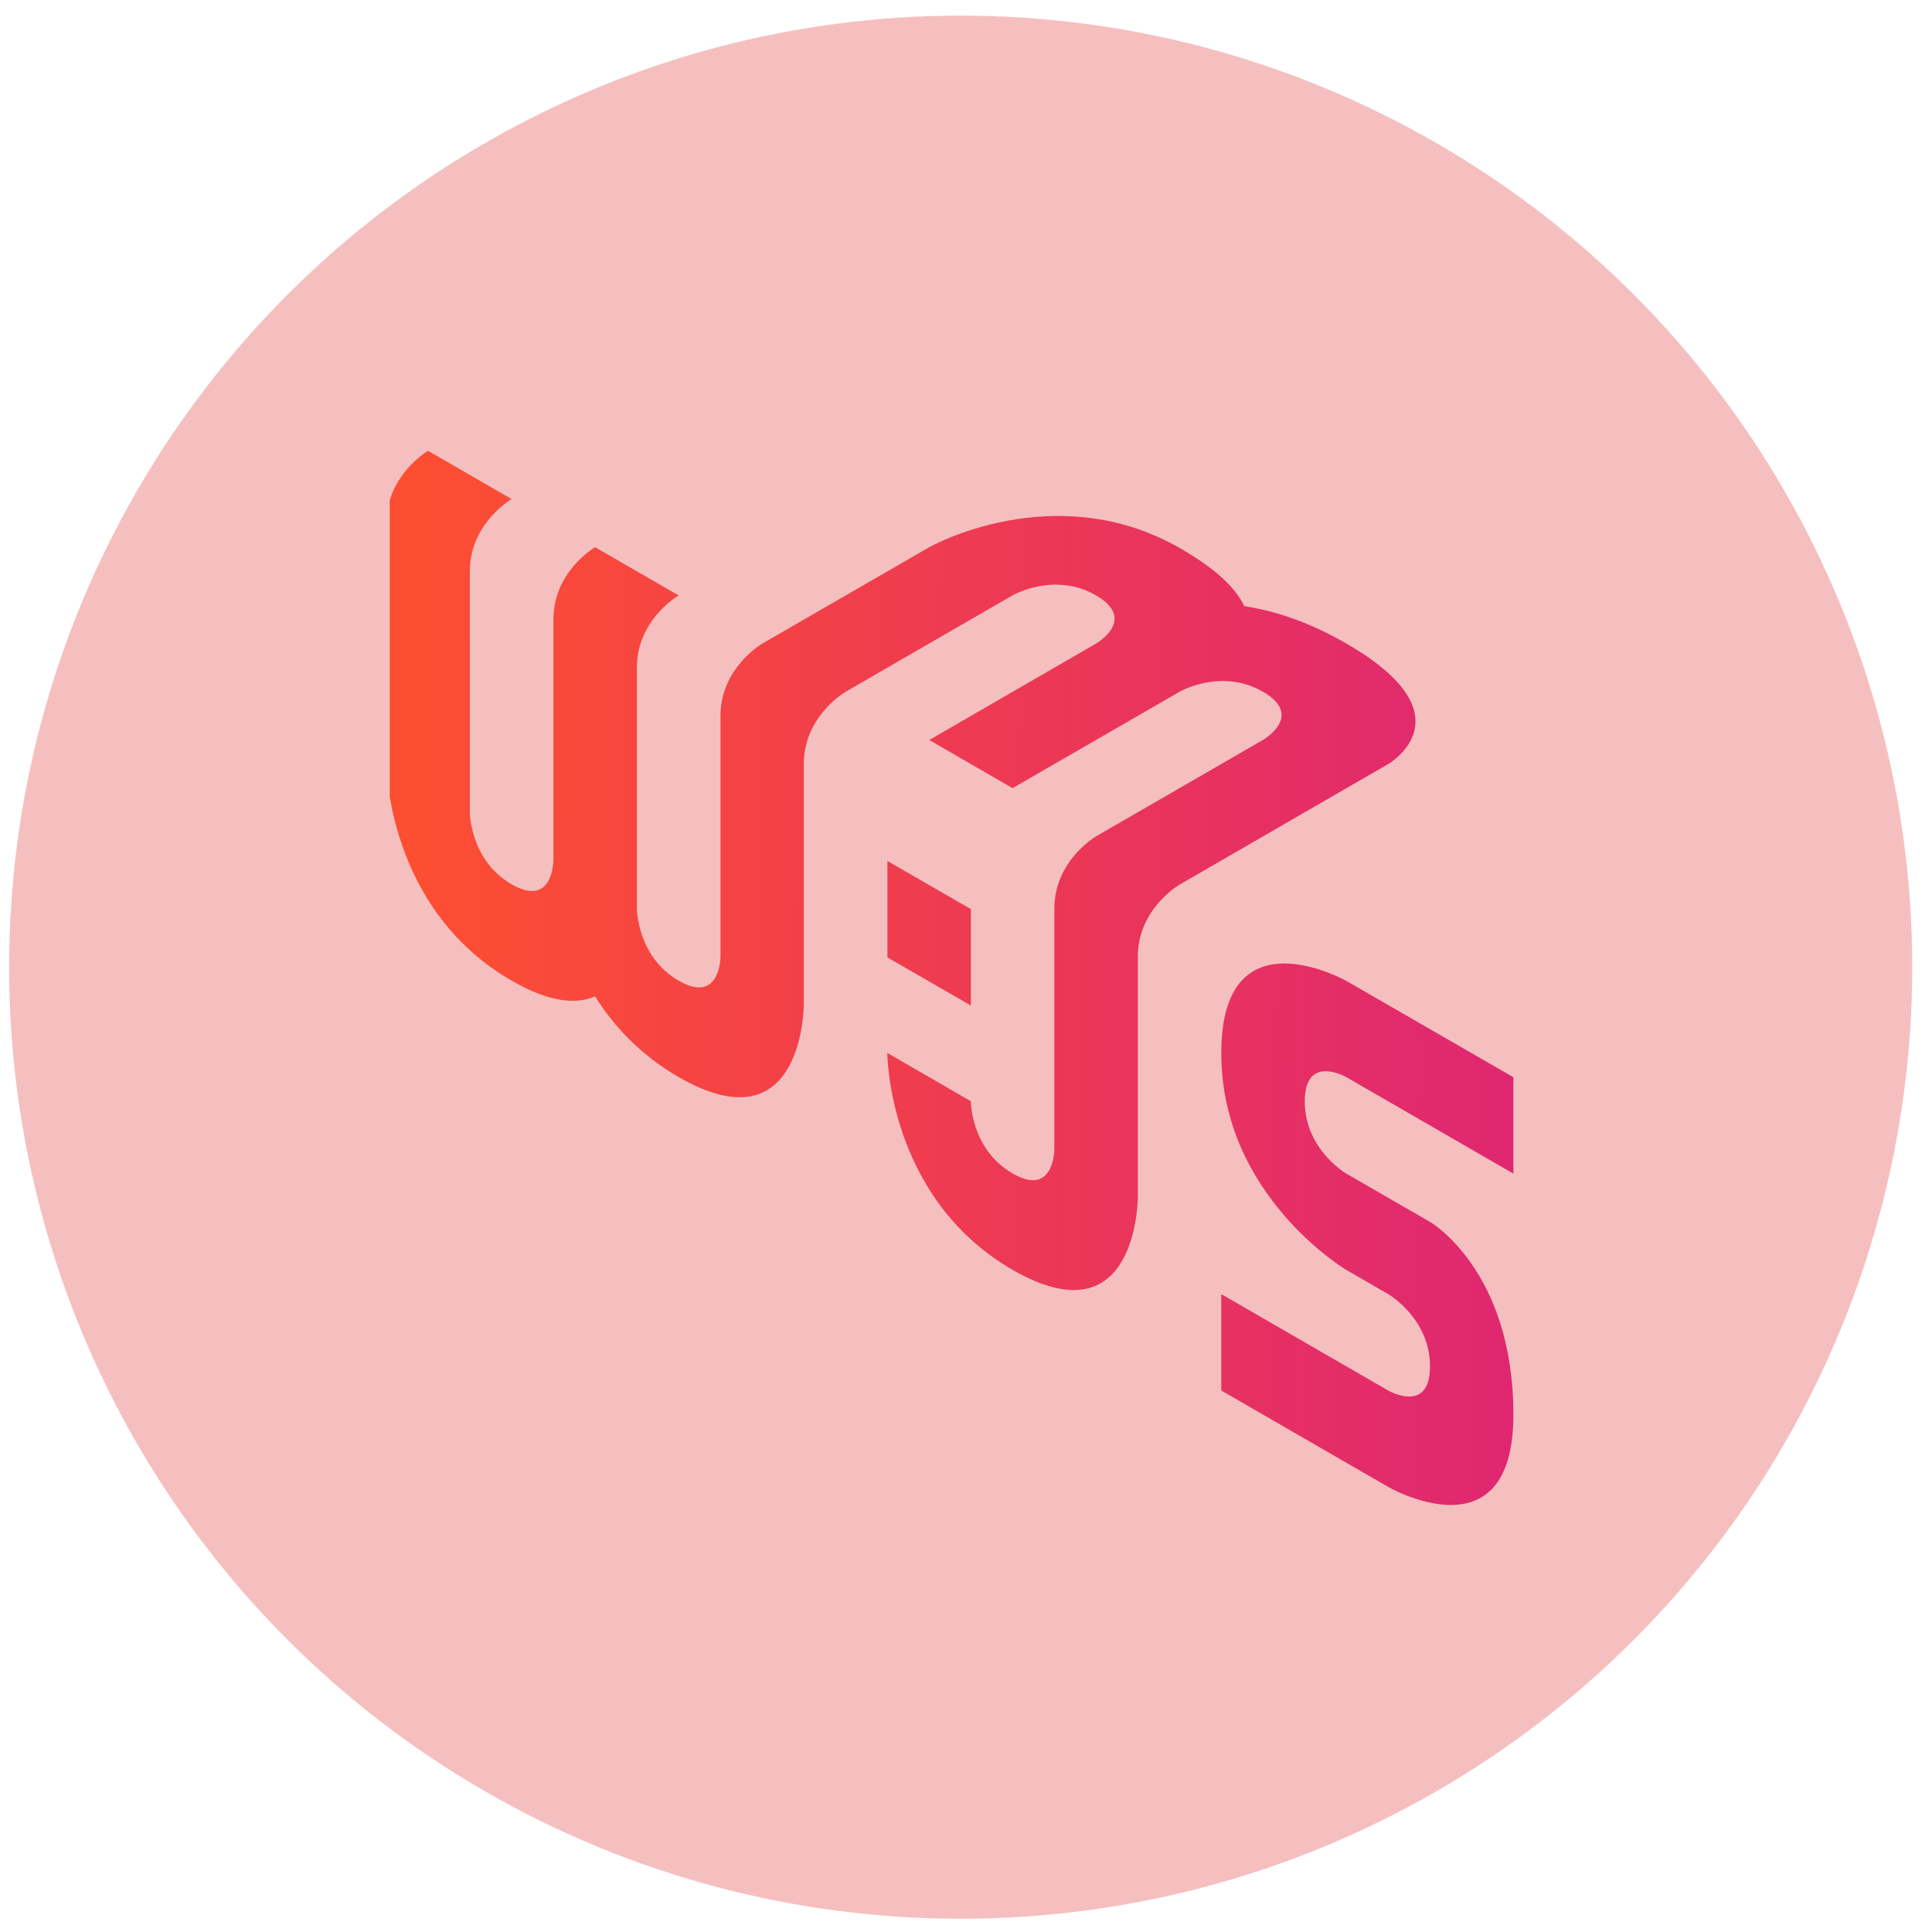
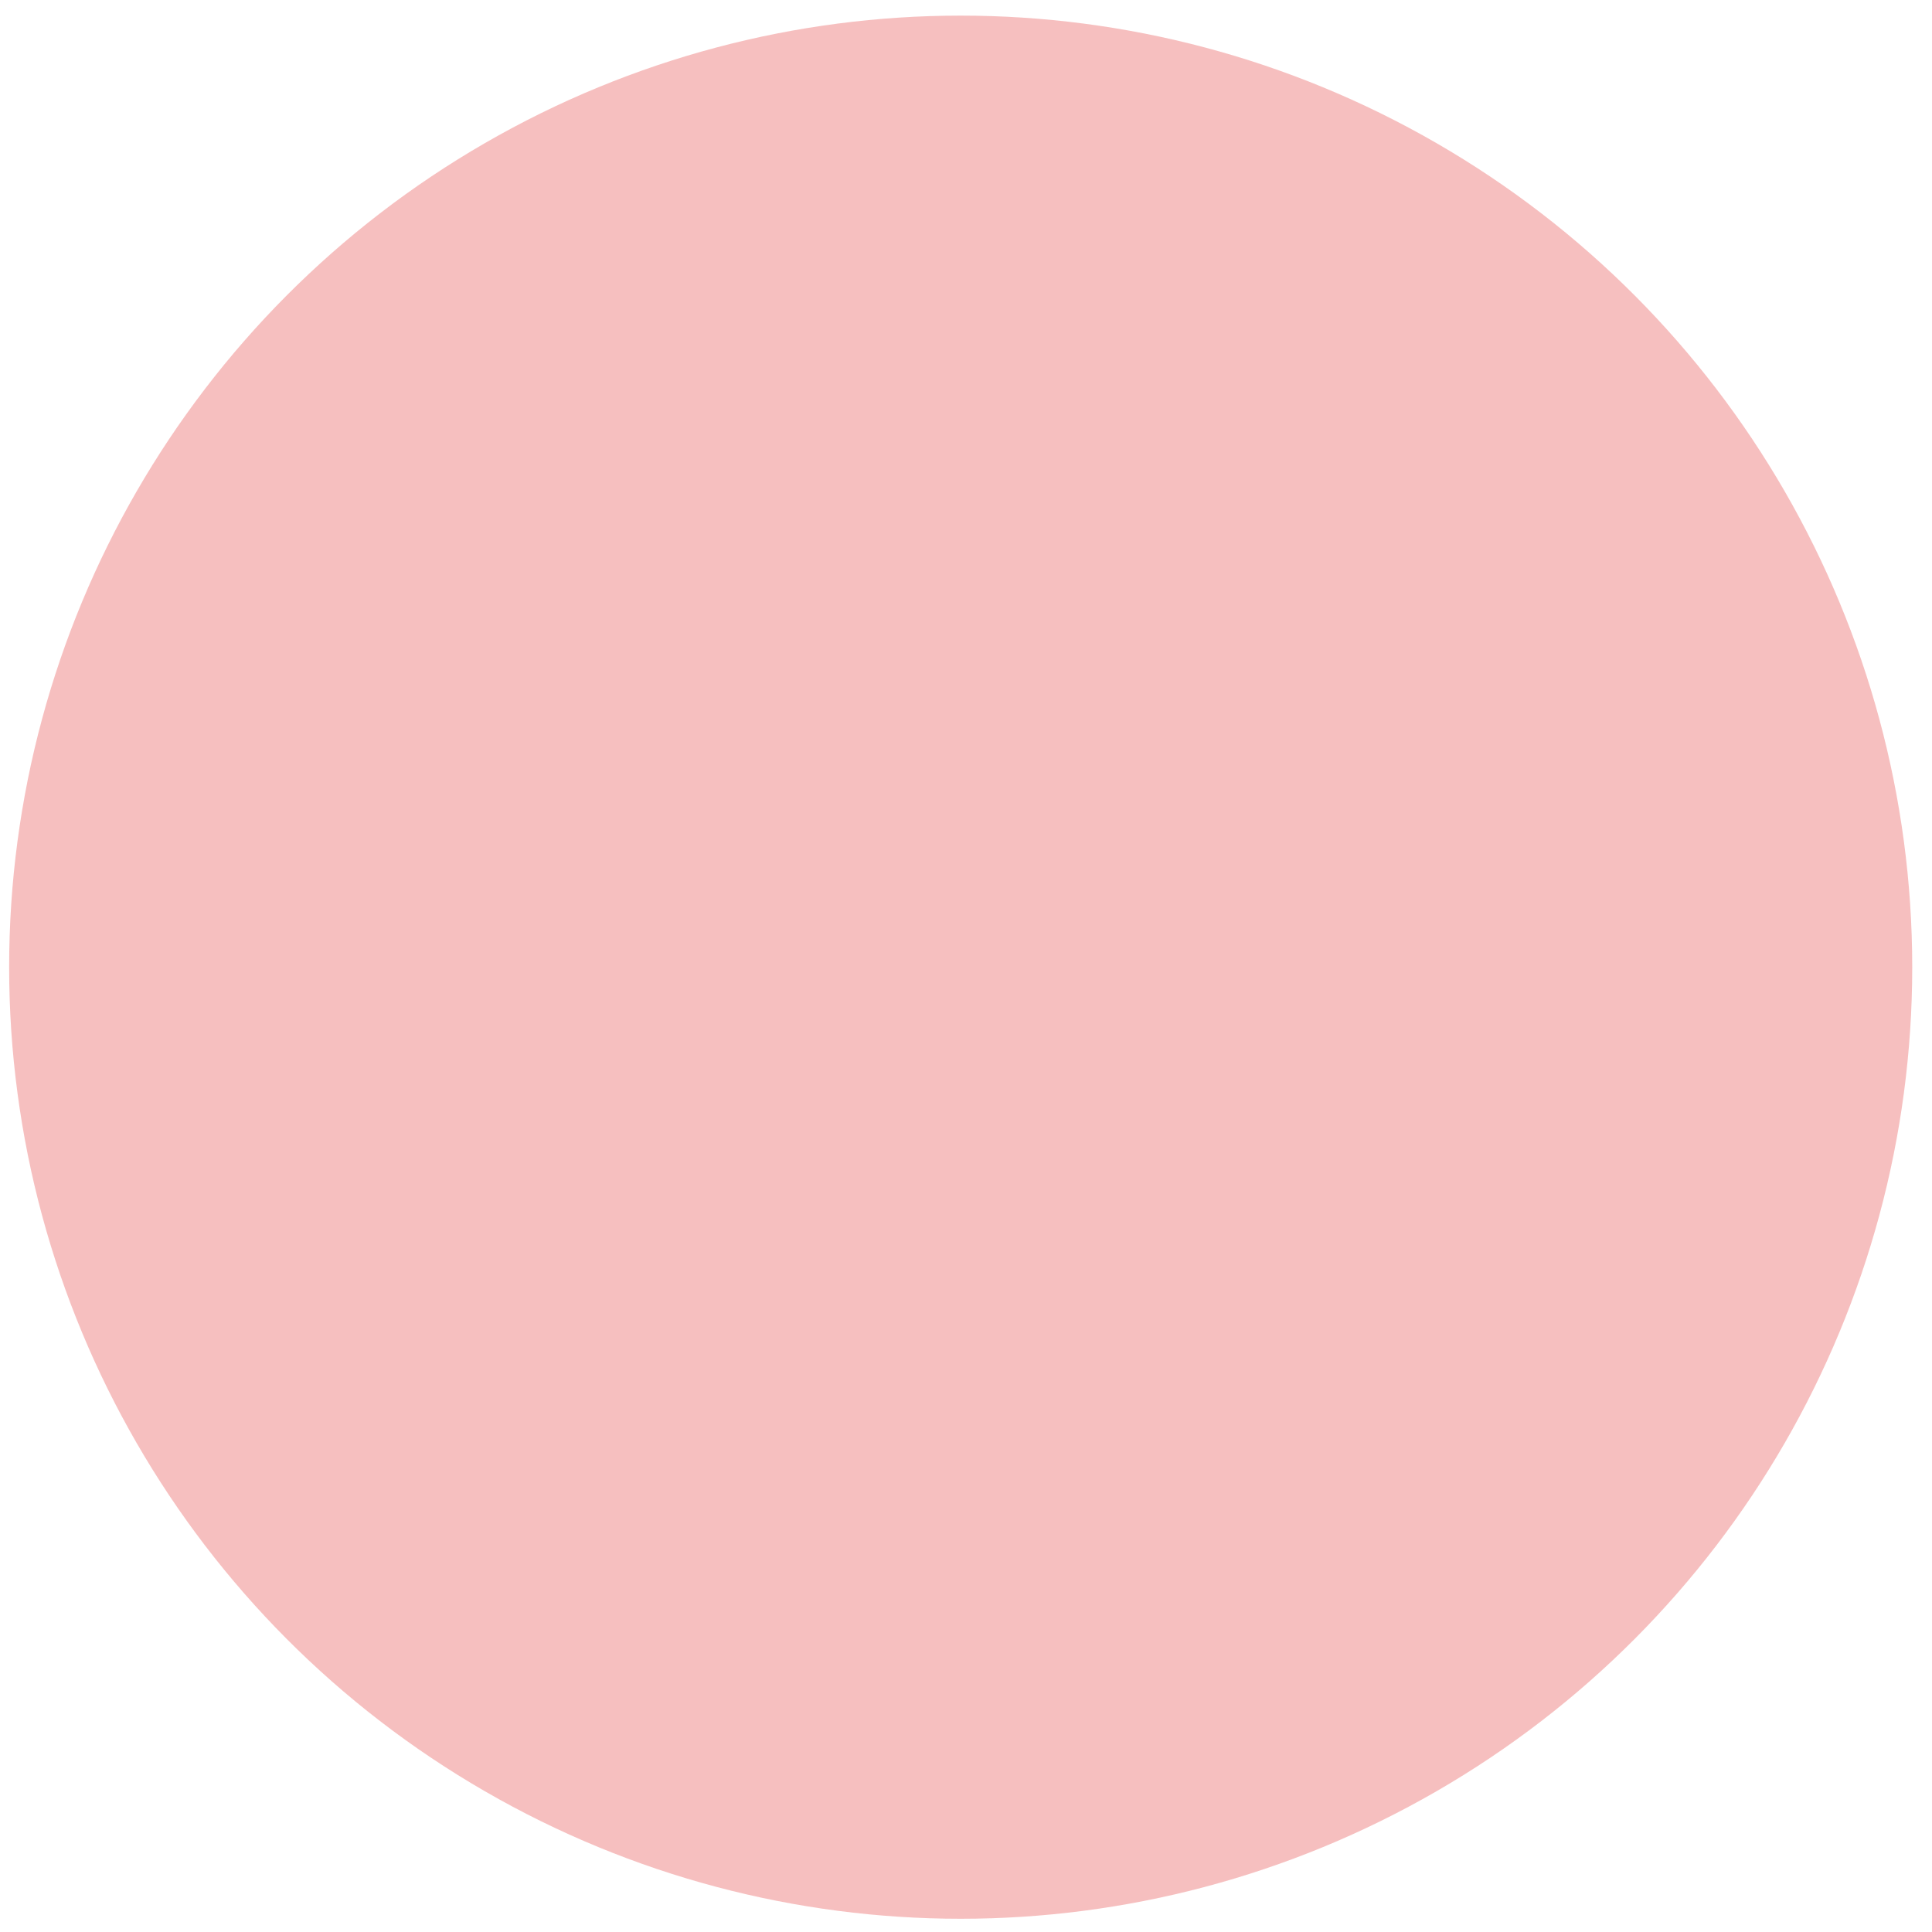
<svg xmlns="http://www.w3.org/2000/svg" width="60" height="60" viewBox="0 0 60 60" fill="none">
  <ellipse cx="29.835" cy="30.037" rx="29.551" ry="29.552" fill="#F6BFBF" />
  <g clip-path="url(#clip0_4580_5289)">
    <path d="M13.296 14C13.296 14 12 14.751 12 16.246V23.72C12 23.72 12 28.21 15.888 30.454C17.079 31.143 17.906 31.195 18.479 30.942C19.054 31.857 19.879 32.758 21.072 33.447C24.96 35.693 24.963 31.203 24.963 31.203V23.73C24.963 22.232 26.258 21.486 26.258 21.486L31.445 18.49C31.445 18.49 32.743 17.741 34.037 18.49C35.335 19.238 34.037 19.988 34.037 19.988L28.858 22.982L31.447 24.477L36.637 21.48C36.713 21.436 37.967 20.758 39.223 21.483C40.521 22.232 39.223 22.979 39.223 22.979L34.038 25.974C34.038 25.974 32.743 26.724 32.743 28.22V35.693C32.743 35.693 32.743 37.192 31.447 36.442C30.149 35.694 30.149 34.198 30.149 34.198L27.556 32.7C27.556 32.7 27.558 37.192 31.447 39.436C35.336 41.681 35.335 37.19 35.335 37.19V29.715C35.335 28.219 36.631 27.474 36.631 27.474L43.114 23.727C43.114 23.727 45.703 22.232 41.817 19.988C40.623 19.297 39.554 18.961 38.642 18.826C38.403 18.305 37.818 17.694 36.634 17.017C32.745 14.796 28.858 16.994 28.858 16.994L23.672 19.988C23.672 19.988 22.375 20.738 22.375 22.232V29.706C22.375 29.706 22.375 31.204 21.077 30.456C19.78 29.706 19.779 28.21 19.779 28.21V20.739C19.779 20.646 19.784 20.554 19.793 20.465C19.935 19.149 21.075 18.492 21.075 18.492L18.482 16.994L18.477 16.997C18.401 17.041 17.187 17.79 17.187 19.238V26.712C17.187 26.712 17.184 28.21 15.888 27.462C14.59 26.712 14.591 25.216 14.591 25.216V17.745C14.591 16.249 15.888 15.499 15.888 15.499L13.296 14.002V14ZM27.559 26.738V29.733L30.152 31.227V28.233L27.559 26.738ZM39.87 29.922C38.899 29.929 37.928 30.489 37.928 32.706C37.928 37.138 41.816 39.442 41.816 39.442L43.112 40.19C43.112 40.19 44.41 40.94 44.41 42.436C44.41 43.932 43.112 43.184 43.112 43.184L37.928 40.19V43.184L43.112 46.178C43.112 46.178 47 48.422 47 43.932C47 39.445 44.408 37.946 44.408 37.946L41.816 36.451C41.816 36.451 40.521 35.702 40.521 34.205C40.521 32.706 41.816 33.454 41.816 33.454L47 36.448V33.454L41.816 30.465C41.816 30.465 40.843 29.916 39.87 29.922Z" fill="url(#paint0_linear_4580_5289)" />
  </g>
  <defs>
    <linearGradient id="paint0_linear_4580_5289" x1="47.114" y1="33.971" x2="12.754" y2="33.765" gradientUnits="userSpaceOnUse">
      <stop stop-color="#DF2771" />
      <stop offset="1" stop-color="#FD4E32" />
    </linearGradient>
    <clipPath id="clip0_4580_5289">
-       <rect width="35.461" height="35.463" fill="white" transform="translate(12.104 12.406)" />
-     </clipPath>
+       </clipPath>
  </defs>
</svg>